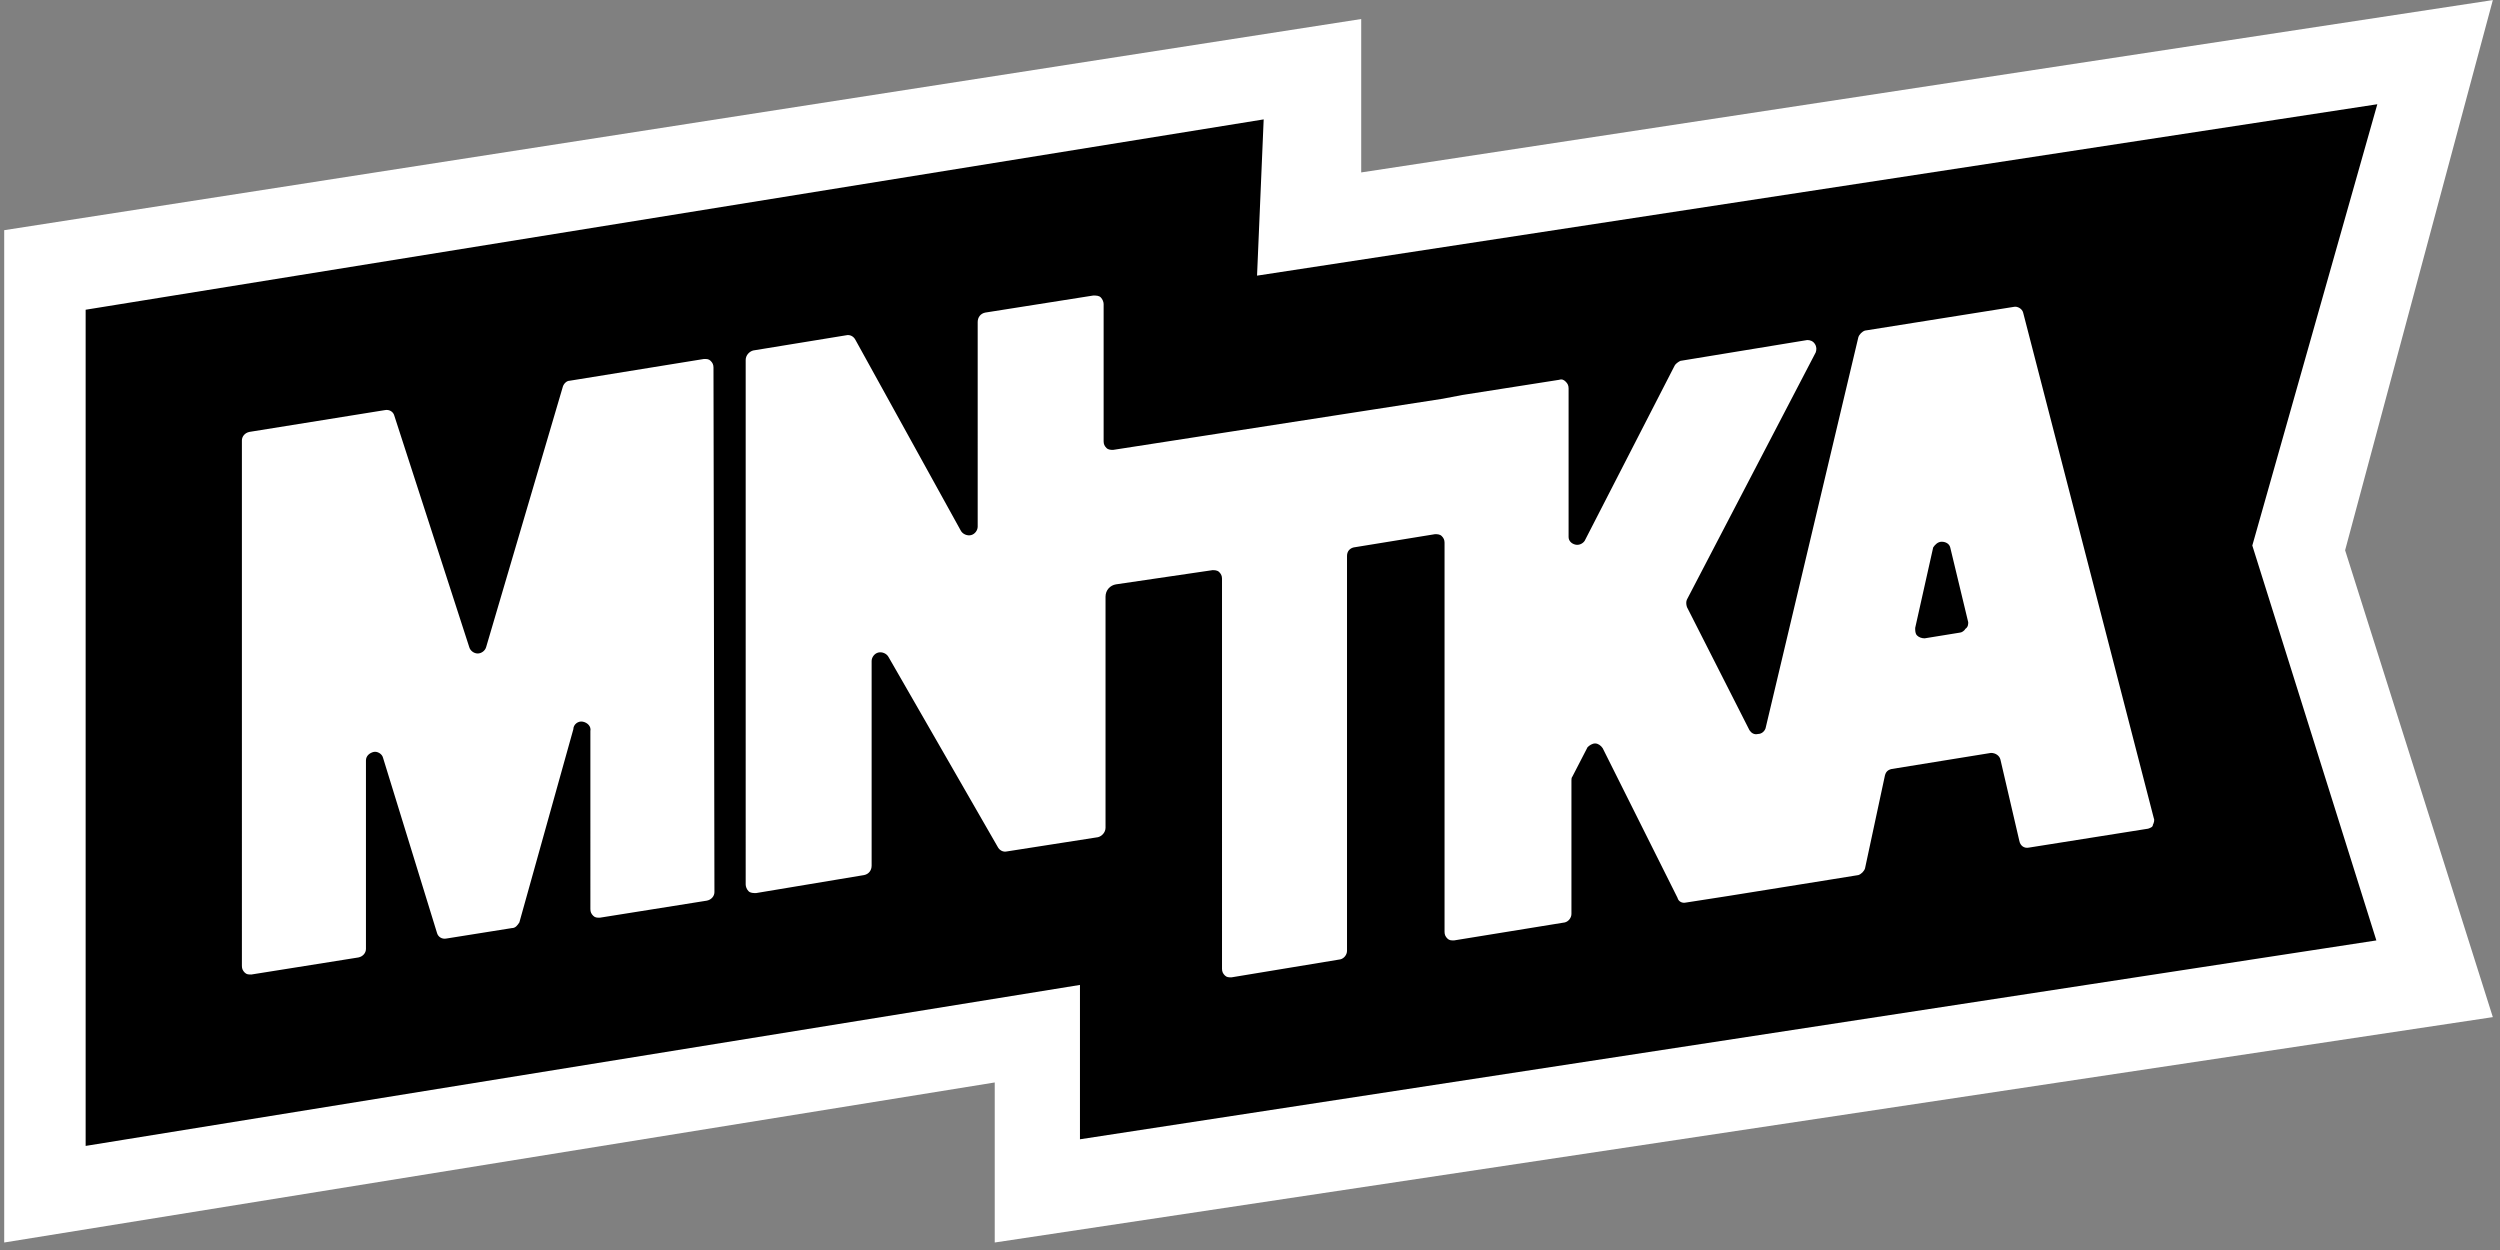
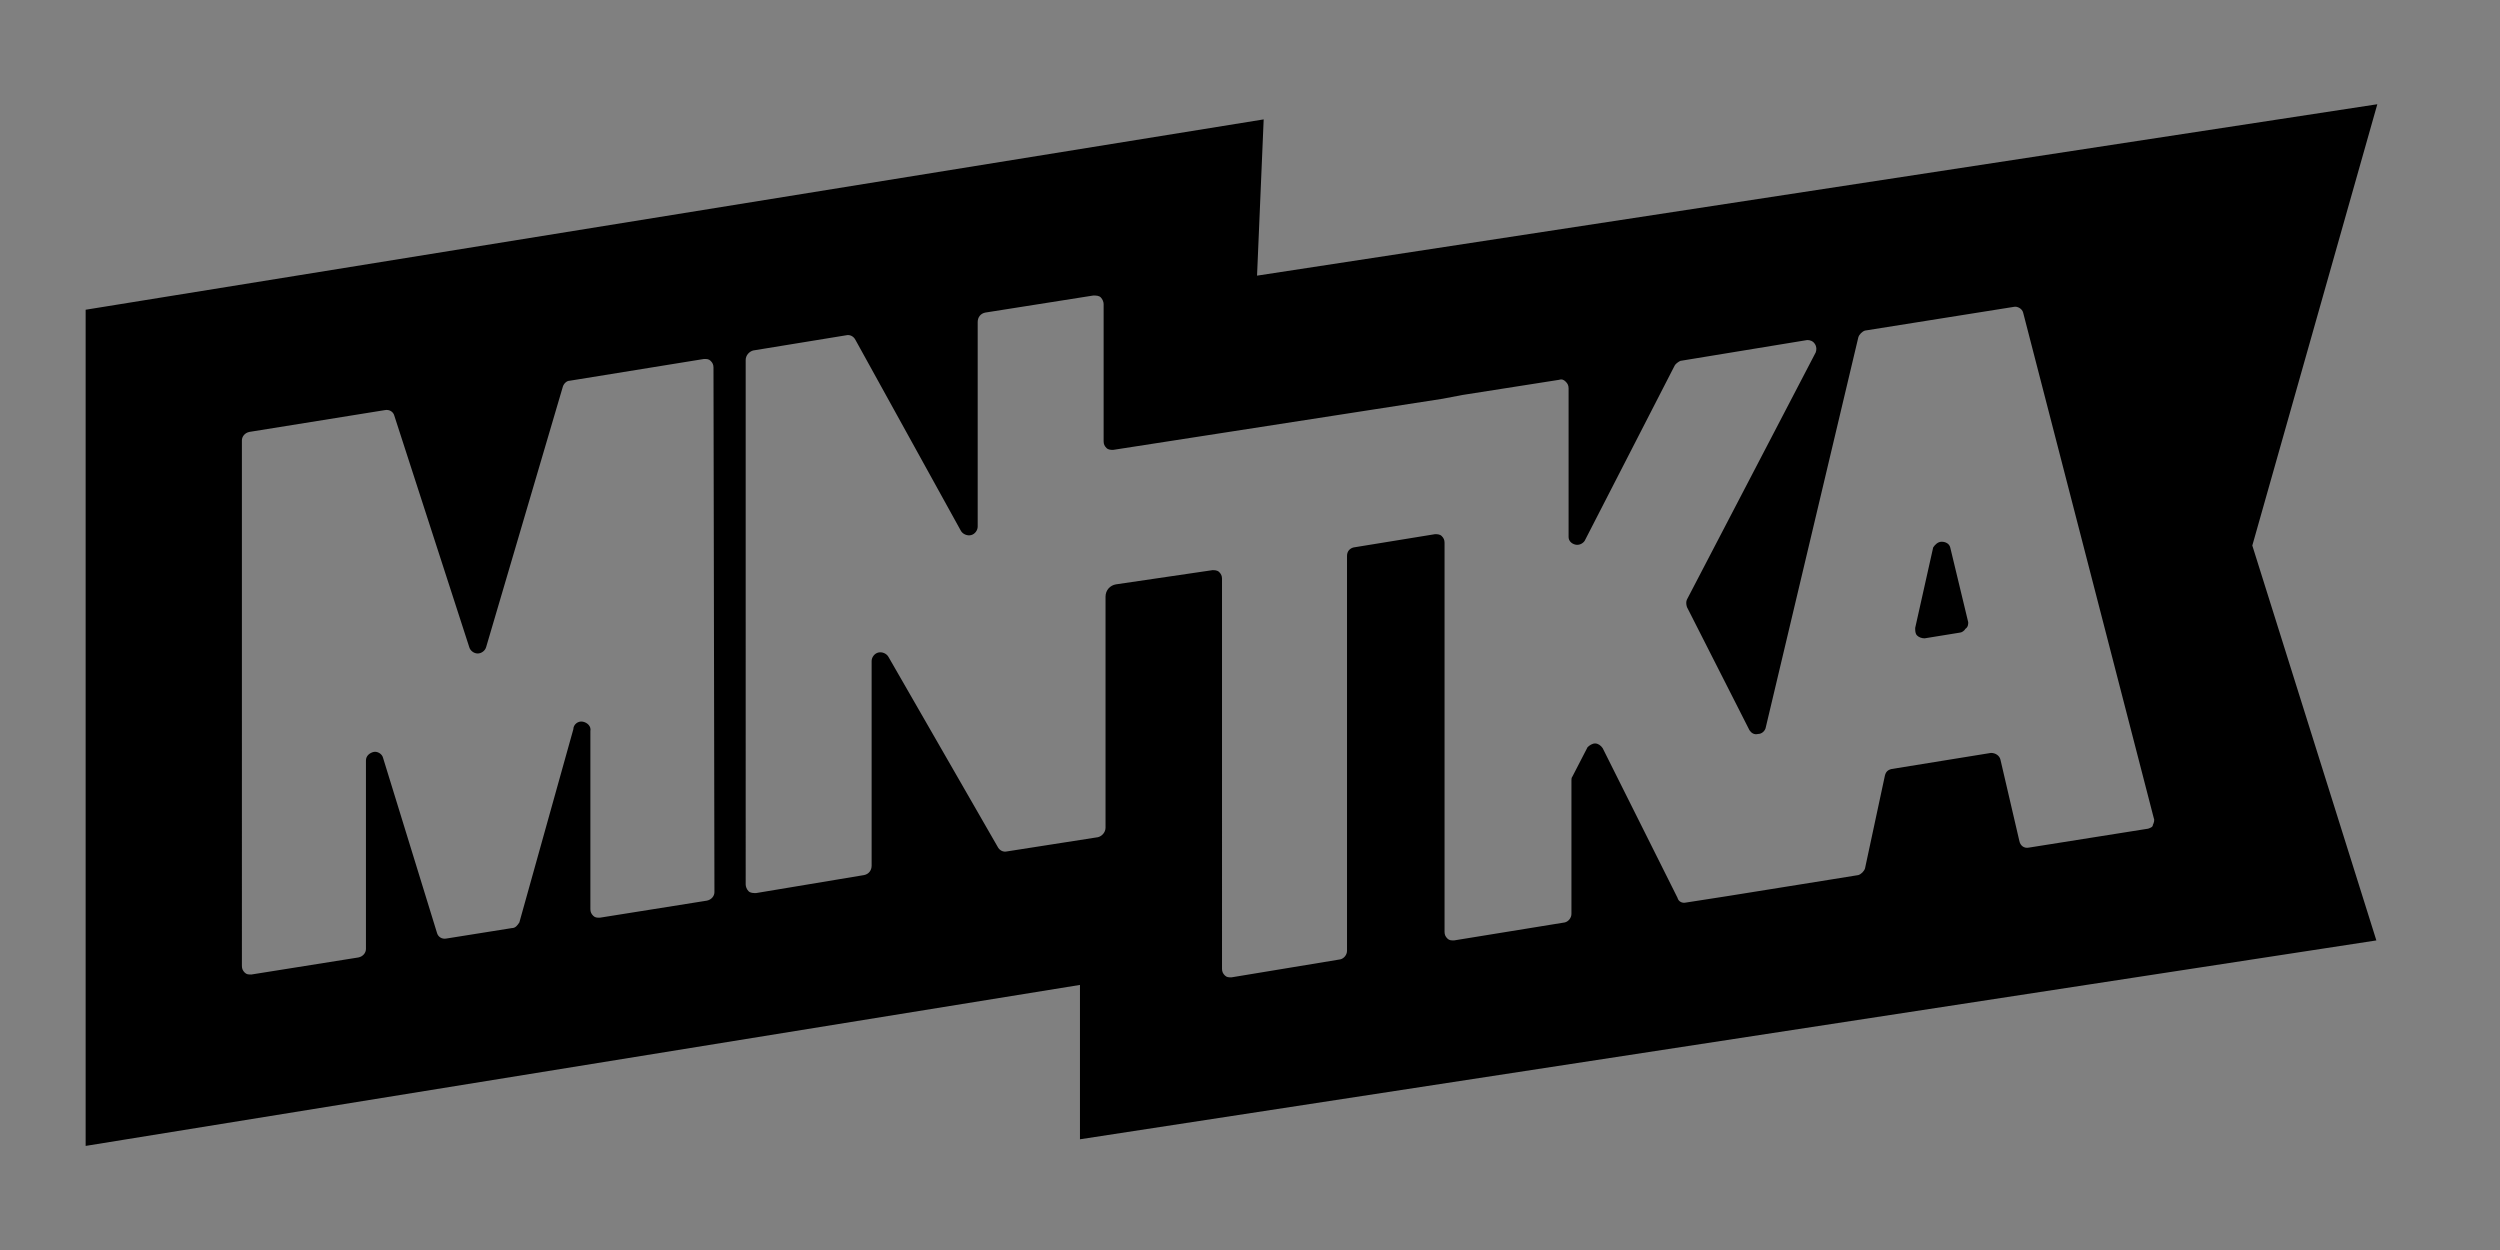
<svg xmlns="http://www.w3.org/2000/svg" version="1.1" id="Layer_1" x="0px" y="0px" viewBox="0 0 264 132" style="enable-background:new 0 0 264 132;" xml:space="preserve">
  <rect x="0" y="0" width="264" height="132" fill="#808080" stroke="none" />
  <style type="text/css">
	.st0{fill-rule:evenodd;clip-rule:evenodd;fill:#FFFFFF;}
</style>
  <g transform="translate(.444 .008)">
-     <polygon class="st0" points="0,24.3 143.3,2 143.3,18.2 262.8,0 247.2,58.1 262.8,107.4 104.6,131.2 104.6,114.3 0,131.2  " />
-     <path d="M207.4,65.7l-1.9-7.9c-0.1-0.4-0.5-0.6-0.9-0.6s-0.7,0.3-0.9,0.6l-1.9,8.5c0,0.3,0,0.6,0.2,0.8s0.5,0.3,0.8,0.3l3.7-0.6   c0.2,0,0.5-0.2,0.6-0.4C207.4,66.2,207.4,65.9,207.4,65.7l-1.9-7.9c-0.1-0.4-0.5-0.6-0.9-0.6s-0.7,0.3-0.9,0.6l-1.9,8.5   c0,0.3,0,0.6,0.2,0.8s0.5,0.3,0.8,0.3l3.7-0.6c0.2,0,0.5-0.2,0.6-0.4C207.4,66.2,207.4,65.9,207.4,65.7L207.4,65.7z M250.6,11   L132.3,29.1l0.7-16.5L8.6,32.7V121L113.6,104v16.3l136.9-21l-13.1-41.7L250.6,11L250.6,11z M75,94.2c0,0.4-0.3,0.8-0.8,0.9   l-11.3,1.8c-0.3,0-0.5,0-0.7-0.2c-0.2-0.2-0.3-0.4-0.3-0.7V77.2c0.1-0.5-0.3-0.9-0.8-1c-0.5-0.1-1,0.3-1,0.8l-5.7,20.4   C54.2,97.7,54,98,53.6,98l-6.9,1.1c-0.5,0.1-0.9-0.2-1-0.6L40,80c-0.1-0.4-0.6-0.7-1-0.6c-0.4,0.1-0.8,0.4-0.8,0.9v19.9   c0,0.4-0.3,0.8-0.8,0.9l-11.3,1.8c-0.3,0-0.5,0-0.7-0.2s-0.3-0.4-0.3-0.7V46.5c0-0.4,0.3-0.8,0.8-0.9l14.3-2.3   c0.5-0.1,0.9,0.2,1,0.6l7.9,24.4c0.1,0.4,0.5,0.7,0.9,0.7s0.8-0.3,0.9-0.7L59,40.8c0.1-0.3,0.4-0.6,0.7-0.6l14.2-2.3   c0.3,0,0.5,0,0.7,0.2s0.3,0.4,0.3,0.7L75,94.2L75,94.2z M226.4,87.5l-12.6,2c-0.5,0.1-0.9-0.2-1-0.7l-2-8.6c-0.1-0.4-0.5-0.7-1-0.7   l-10.5,1.7c-0.4,0.1-0.6,0.3-0.7,0.7l-2.1,9.8c-0.1,0.3-0.4,0.6-0.7,0.7l-3.1,0.5l-10.6,1.7l-4.5,0.7c-0.4,0.1-0.8-0.1-0.9-0.5   L168.8,79c-0.2-0.3-0.5-0.5-0.8-0.5s-0.6,0.2-0.8,0.4l-1.6,3.1c-0.1,0.1-0.1,0.3-0.1,0.4v14.1c0,0.4-0.3,0.8-0.7,0.9l-11.7,1.9   c-0.3,0-0.5,0-0.7-0.2c-0.2-0.2-0.3-0.4-0.3-0.7V57.3c0-0.3-0.1-0.5-0.3-0.7c-0.2-0.2-0.5-0.2-0.7-0.2l-8.6,1.4   c-0.4,0.1-0.7,0.4-0.7,0.9v41.7c0,0.4-0.3,0.8-0.7,0.9l-11.5,1.9c-0.3,0-0.5,0-0.7-0.2c-0.2-0.2-0.3-0.4-0.3-0.7V61.1   c0-0.3-0.1-0.5-0.3-0.7c-0.2-0.2-0.5-0.2-0.7-0.2l-10.2,1.5c-0.6,0.1-1.1,0.6-1.1,1.3v24.4c0,0.5-0.4,0.9-0.8,1l-9.6,1.5   c-0.4,0.1-0.8-0.1-1-0.5L93.4,69.4c-0.2-0.4-0.7-0.6-1.1-0.5c-0.4,0.1-0.7,0.5-0.7,0.9v21.6c0,0.5-0.3,0.9-0.8,1l-11.4,1.9   c-0.3,0-0.6,0-0.8-0.2s-0.3-0.5-0.3-0.7V38c0-0.5,0.4-0.9,0.8-1l9.8-1.6c0.4-0.1,0.8,0.1,1,0.5L101,56c0.2,0.4,0.7,0.6,1.1,0.5   s0.7-0.5,0.7-0.9V34c0-0.5,0.3-0.9,0.8-1l11.4-1.8c0.3,0,0.6,0,0.8,0.2c0.2,0.2,0.3,0.5,0.3,0.7v14.5c0,0.3,0.1,0.5,0.3,0.7   s0.5,0.2,0.7,0.2l34.8-5.4l2.1-0.4l10.2-1.6c0.3-0.1,0.5,0,0.7,0.2c0.2,0.2,0.3,0.4,0.3,0.7v15.7c0,0.4,0.3,0.7,0.7,0.8   c0.4,0.1,0.8-0.1,1-0.4l9.5-18.5c0.1-0.2,0.4-0.4,0.6-0.5l13.4-2.2c0.3,0,0.6,0.1,0.8,0.4c0.2,0.3,0.2,0.6,0.1,0.9l-13.6,26.1   c-0.1,0.2-0.1,0.5,0,0.8l6.6,13c0.2,0.3,0.5,0.5,0.9,0.4c0.4,0,0.7-0.3,0.8-0.6l9.8-41.3c0.1-0.3,0.4-0.6,0.7-0.7l15.7-2.5   c0.4-0.1,0.9,0.2,1,0.6l13.8,53.4c0.1,0.2,0,0.5-0.1,0.7C226.9,87.3,226.7,87.4,226.4,87.5L226.4,87.5z M205.5,57.8   c-0.1-0.4-0.5-0.6-0.9-0.6s-0.7,0.3-0.9,0.6l-1.9,8.5c0,0.3,0,0.6,0.2,0.8s0.5,0.3,0.8,0.3l3.7-0.6c0.2,0,0.5-0.2,0.6-0.4   c0.1-0.2,0.2-0.4,0.1-0.7L205.5,57.8L205.5,57.8z M207.4,65.7l-1.9-7.9c-0.1-0.4-0.5-0.6-0.9-0.6s-0.7,0.3-0.9,0.6l-1.9,8.5   c0,0.3,0,0.6,0.2,0.8s0.5,0.3,0.8,0.3l3.7-0.6c0.2,0,0.5-0.2,0.6-0.4C207.4,66.2,207.4,65.9,207.4,65.7l-1.9-7.9   c-0.1-0.4-0.5-0.6-0.9-0.6s-0.7,0.3-0.9,0.6l-1.9,8.5c0,0.3,0,0.6,0.2,0.8s0.5,0.3,0.8,0.3l3.7-0.6c0.2,0,0.5-0.2,0.6-0.4   C207.4,66.2,207.4,65.9,207.4,65.7L207.4,65.7z" />
+     <path d="M207.4,65.7l-1.9-7.9c-0.1-0.4-0.5-0.6-0.9-0.6s-0.7,0.3-0.9,0.6l-1.9,8.5c0,0.3,0,0.6,0.2,0.8s0.5,0.3,0.8,0.3l3.7-0.6   c0.2,0,0.5-0.2,0.6-0.4C207.4,66.2,207.4,65.9,207.4,65.7l-1.9-7.9c-0.1-0.4-0.5-0.6-0.9-0.6s-0.7,0.3-0.9,0.6l-1.9,8.5   c0,0.3,0,0.6,0.2,0.8s0.5,0.3,0.8,0.3c0.2,0,0.5-0.2,0.6-0.4C207.4,66.2,207.4,65.9,207.4,65.7L207.4,65.7z M250.6,11   L132.3,29.1l0.7-16.5L8.6,32.7V121L113.6,104v16.3l136.9-21l-13.1-41.7L250.6,11L250.6,11z M75,94.2c0,0.4-0.3,0.8-0.8,0.9   l-11.3,1.8c-0.3,0-0.5,0-0.7-0.2c-0.2-0.2-0.3-0.4-0.3-0.7V77.2c0.1-0.5-0.3-0.9-0.8-1c-0.5-0.1-1,0.3-1,0.8l-5.7,20.4   C54.2,97.7,54,98,53.6,98l-6.9,1.1c-0.5,0.1-0.9-0.2-1-0.6L40,80c-0.1-0.4-0.6-0.7-1-0.6c-0.4,0.1-0.8,0.4-0.8,0.9v19.9   c0,0.4-0.3,0.8-0.8,0.9l-11.3,1.8c-0.3,0-0.5,0-0.7-0.2s-0.3-0.4-0.3-0.7V46.5c0-0.4,0.3-0.8,0.8-0.9l14.3-2.3   c0.5-0.1,0.9,0.2,1,0.6l7.9,24.4c0.1,0.4,0.5,0.7,0.9,0.7s0.8-0.3,0.9-0.7L59,40.8c0.1-0.3,0.4-0.6,0.7-0.6l14.2-2.3   c0.3,0,0.5,0,0.7,0.2s0.3,0.4,0.3,0.7L75,94.2L75,94.2z M226.4,87.5l-12.6,2c-0.5,0.1-0.9-0.2-1-0.7l-2-8.6c-0.1-0.4-0.5-0.7-1-0.7   l-10.5,1.7c-0.4,0.1-0.6,0.3-0.7,0.7l-2.1,9.8c-0.1,0.3-0.4,0.6-0.7,0.7l-3.1,0.5l-10.6,1.7l-4.5,0.7c-0.4,0.1-0.8-0.1-0.9-0.5   L168.8,79c-0.2-0.3-0.5-0.5-0.8-0.5s-0.6,0.2-0.8,0.4l-1.6,3.1c-0.1,0.1-0.1,0.3-0.1,0.4v14.1c0,0.4-0.3,0.8-0.7,0.9l-11.7,1.9   c-0.3,0-0.5,0-0.7-0.2c-0.2-0.2-0.3-0.4-0.3-0.7V57.3c0-0.3-0.1-0.5-0.3-0.7c-0.2-0.2-0.5-0.2-0.7-0.2l-8.6,1.4   c-0.4,0.1-0.7,0.4-0.7,0.9v41.7c0,0.4-0.3,0.8-0.7,0.9l-11.5,1.9c-0.3,0-0.5,0-0.7-0.2c-0.2-0.2-0.3-0.4-0.3-0.7V61.1   c0-0.3-0.1-0.5-0.3-0.7c-0.2-0.2-0.5-0.2-0.7-0.2l-10.2,1.5c-0.6,0.1-1.1,0.6-1.1,1.3v24.4c0,0.5-0.4,0.9-0.8,1l-9.6,1.5   c-0.4,0.1-0.8-0.1-1-0.5L93.4,69.4c-0.2-0.4-0.7-0.6-1.1-0.5c-0.4,0.1-0.7,0.5-0.7,0.9v21.6c0,0.5-0.3,0.9-0.8,1l-11.4,1.9   c-0.3,0-0.6,0-0.8-0.2s-0.3-0.5-0.3-0.7V38c0-0.5,0.4-0.9,0.8-1l9.8-1.6c0.4-0.1,0.8,0.1,1,0.5L101,56c0.2,0.4,0.7,0.6,1.1,0.5   s0.7-0.5,0.7-0.9V34c0-0.5,0.3-0.9,0.8-1l11.4-1.8c0.3,0,0.6,0,0.8,0.2c0.2,0.2,0.3,0.5,0.3,0.7v14.5c0,0.3,0.1,0.5,0.3,0.7   s0.5,0.2,0.7,0.2l34.8-5.4l2.1-0.4l10.2-1.6c0.3-0.1,0.5,0,0.7,0.2c0.2,0.2,0.3,0.4,0.3,0.7v15.7c0,0.4,0.3,0.7,0.7,0.8   c0.4,0.1,0.8-0.1,1-0.4l9.5-18.5c0.1-0.2,0.4-0.4,0.6-0.5l13.4-2.2c0.3,0,0.6,0.1,0.8,0.4c0.2,0.3,0.2,0.6,0.1,0.9l-13.6,26.1   c-0.1,0.2-0.1,0.5,0,0.8l6.6,13c0.2,0.3,0.5,0.5,0.9,0.4c0.4,0,0.7-0.3,0.8-0.6l9.8-41.3c0.1-0.3,0.4-0.6,0.7-0.7l15.7-2.5   c0.4-0.1,0.9,0.2,1,0.6l13.8,53.4c0.1,0.2,0,0.5-0.1,0.7C226.9,87.3,226.7,87.4,226.4,87.5L226.4,87.5z M205.5,57.8   c-0.1-0.4-0.5-0.6-0.9-0.6s-0.7,0.3-0.9,0.6l-1.9,8.5c0,0.3,0,0.6,0.2,0.8s0.5,0.3,0.8,0.3l3.7-0.6c0.2,0,0.5-0.2,0.6-0.4   c0.1-0.2,0.2-0.4,0.1-0.7L205.5,57.8L205.5,57.8z M207.4,65.7l-1.9-7.9c-0.1-0.4-0.5-0.6-0.9-0.6s-0.7,0.3-0.9,0.6l-1.9,8.5   c0,0.3,0,0.6,0.2,0.8s0.5,0.3,0.8,0.3l3.7-0.6c0.2,0,0.5-0.2,0.6-0.4C207.4,66.2,207.4,65.9,207.4,65.7l-1.9-7.9   c-0.1-0.4-0.5-0.6-0.9-0.6s-0.7,0.3-0.9,0.6l-1.9,8.5c0,0.3,0,0.6,0.2,0.8s0.5,0.3,0.8,0.3l3.7-0.6c0.2,0,0.5-0.2,0.6-0.4   C207.4,66.2,207.4,65.9,207.4,65.7L207.4,65.7z" />
  </g>
</svg>